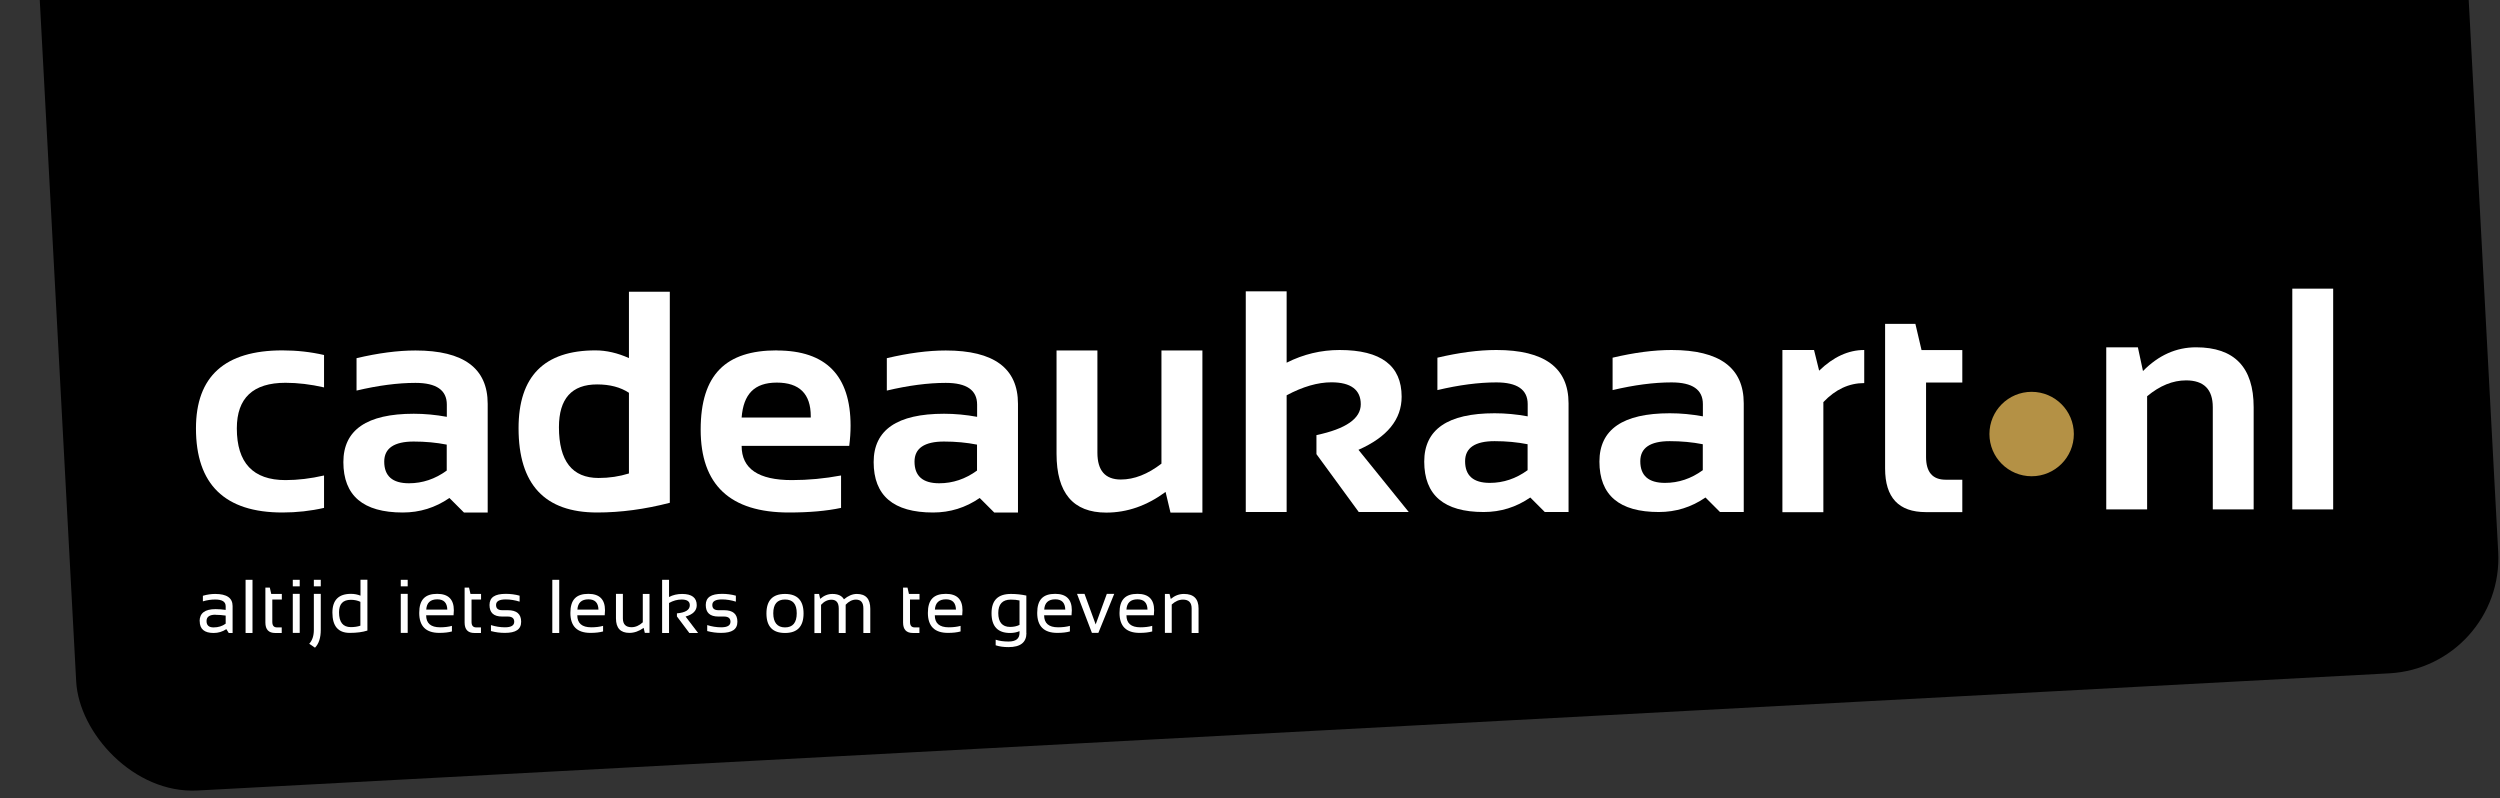
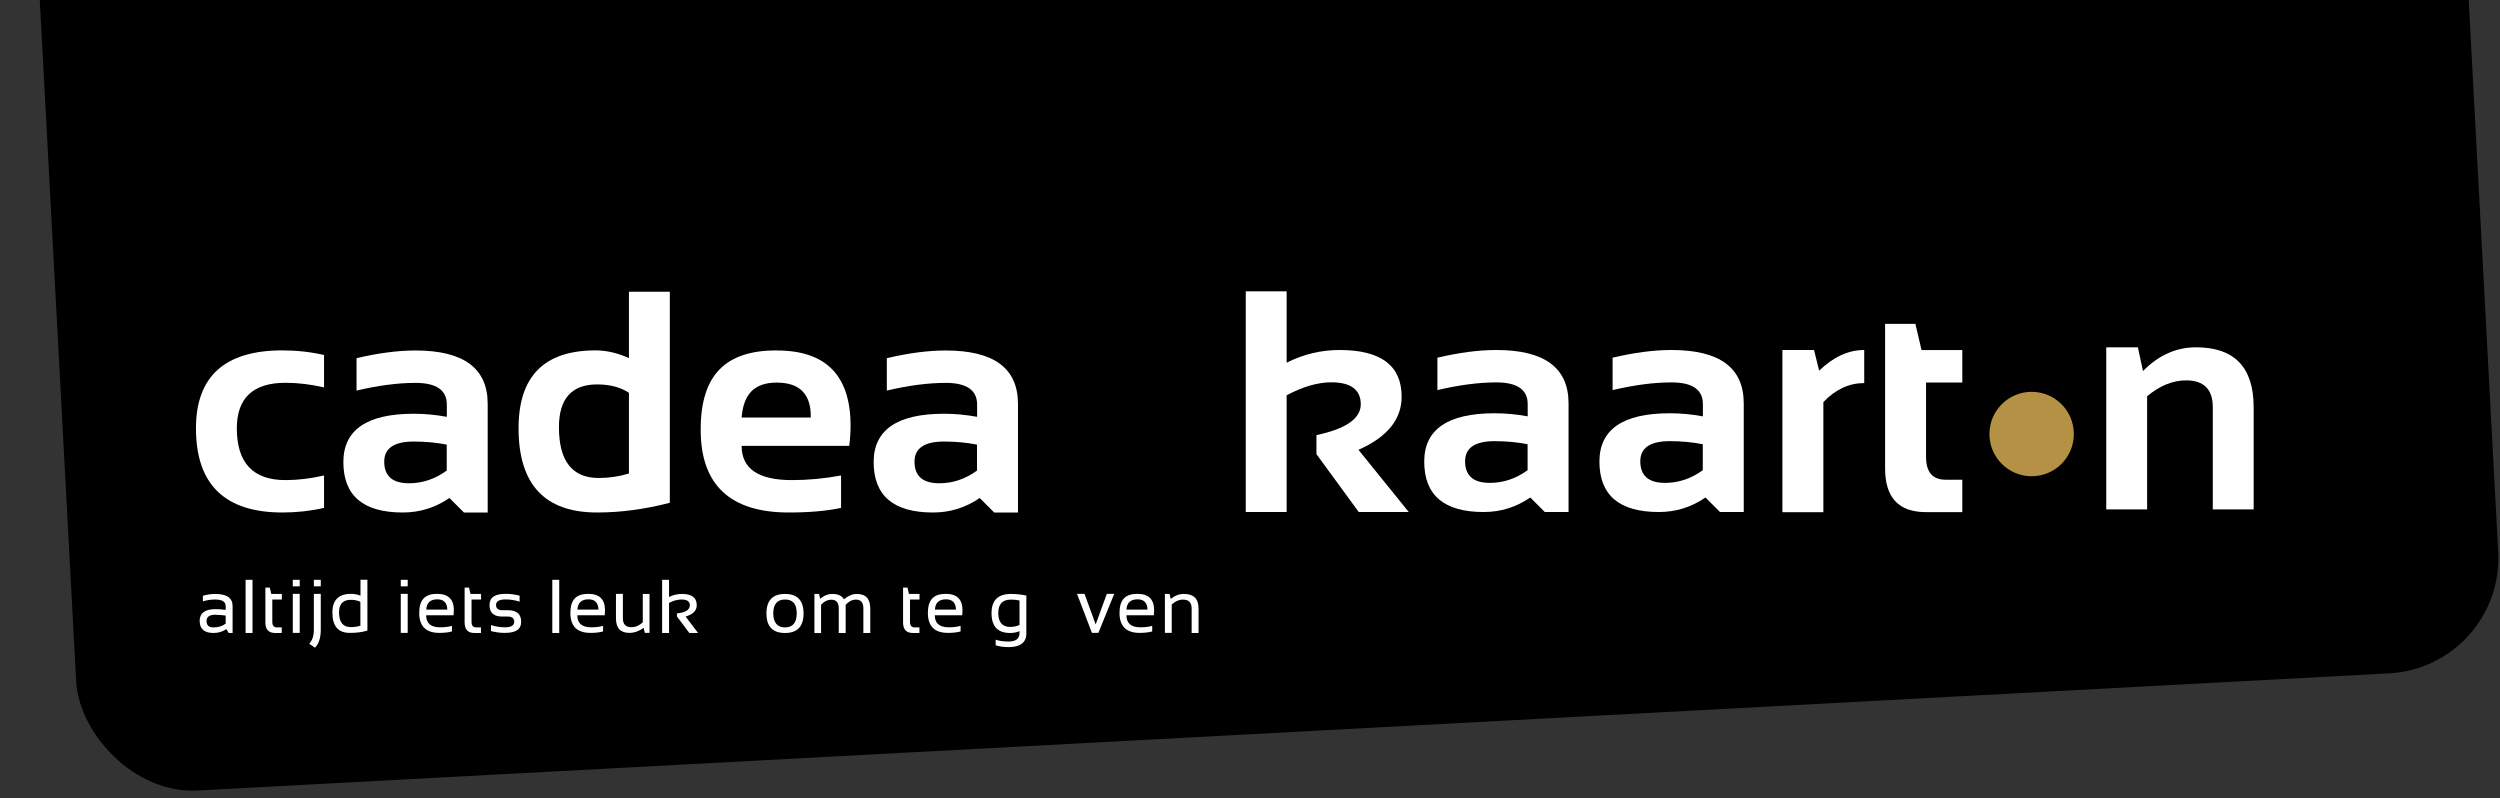
<svg xmlns="http://www.w3.org/2000/svg" id="Laag_1" version="1.1" viewBox="0 0 260 83">
  <rect x="0" y="0" width="260" height="83" fill="#333333" stroke="none" />
  <defs>
    <style>
      .st0 {
        fill: #b49145;
      }

      .st1 {
        fill: #fff;
      }
    </style>
  </defs>
  <rect x="4.1" y="-84.39" width="252.25" height="160.63" rx="12" ry="12" transform="translate(.4 6.94) rotate(-3.06)" />
  <g>
    <path class="st1" d="M33.7,52.82c-1.39.32-2.84.48-4.33.48-5.99,0-8.99-2.92-8.99-8.75,0-5.41,3-8.11,8.99-8.11,1.5,0,2.94.16,4.33.48v3.37c-1.39-.32-2.73-.48-4.01-.48-3.37,0-5.06,1.58-5.06,4.74,0,3.59,1.69,5.38,5.06,5.38,1.28,0,2.62-.16,4.01-.48v3.37Z" />
    <path class="st1" d="M35.71,48.06c0-3.35,2.44-5.03,7.32-5.03,1.15,0,2.29.11,3.44.32v-1.27c0-1.51-1.09-2.26-3.26-2.26-1.84,0-3.89.27-6.13.8v-3.37c2.25-.53,4.29-.8,6.13-.8,5.01,0,7.51,1.85,7.51,5.55v11.3h-2.47l-1.51-1.51c-1.47,1.01-3.08,1.51-4.85,1.51-4.12,0-6.18-1.75-6.18-5.25ZM43.03,45.92c-2.04,0-3.07.7-3.07,2.09,0,1.5.86,2.25,2.57,2.25,1.41,0,2.72-.44,3.93-1.32v-2.7c-1.07-.21-2.22-.32-3.44-.32Z" />
    <path class="st1" d="M69.66,52.29c-2.58.67-5.1,1.01-7.56,1.01-5.45,0-8.17-2.92-8.17-8.77,0-5.39,2.66-8.09,8-8.09,1.13,0,2.3.27,3.48.8v-6.9h4.25v21.95ZM65.41,40.85c-.88-.58-1.98-.87-3.31-.87-2.64,0-3.97,1.48-3.97,4.45,0,3.52,1.38,5.28,4.13,5.28,1.11,0,2.16-.16,3.15-.47v-8.4Z" />
    <path class="st1" d="M80.79,36.45c5.12,0,7.67,2.61,7.67,7.83,0,.7-.05,1.39-.14,2.09h-11.19c0,2.38,1.74,3.56,5.23,3.56,1.7,0,3.4-.16,5.11-.48v3.37c-1.49.32-3.3.48-5.43.48-6.11,0-9.17-2.87-9.17-8.62s2.64-8.24,7.91-8.24ZM77.13,43.42h7.19v-.13c0-2.33-1.18-3.5-3.53-3.5s-3.47,1.21-3.66,3.63Z" />
    <path class="st1" d="M90.86,48.06c0-3.35,2.44-5.03,7.32-5.03,1.15,0,2.29.11,3.44.32v-1.27c0-1.51-1.09-2.26-3.26-2.26-1.84,0-3.89.27-6.13.8v-3.37c2.25-.53,4.29-.8,6.13-.8,5.01,0,7.51,1.85,7.51,5.55v11.3h-2.47l-1.51-1.51c-1.47,1.01-3.08,1.51-4.85,1.51-4.12,0-6.18-1.75-6.18-5.25ZM98.18,45.92c-2.04,0-3.07.7-3.07,2.09,0,1.5.86,2.25,2.57,2.25,1.41,0,2.72-.44,3.93-1.32v-2.7c-1.07-.21-2.22-.32-3.44-.32Z" />
-     <path class="st1" d="M125.05,36.45v16.86h-3.32l-.51-2.15c-1.94,1.43-3.99,2.15-6.17,2.15-3.45,0-5.17-2.04-5.17-6.12v-10.74h4.25v10.63c0,1.86.81,2.79,2.44,2.79,1.38,0,2.79-.55,4.22-1.65v-11.77h4.25Z" />
    <path class="st1" d="M129.56,53.26v-22.96h4.25v7.42c1.74-.88,3.58-1.32,5.51-1.32,4.3,0,6.45,1.62,6.45,4.86,0,2.36-1.5,4.2-4.49,5.52l5.23,6.47h-5.2l-4.4-6.02v-1.98c3.07-.65,4.61-1.72,4.61-3.21s-1.02-2.28-3.05-2.28c-1.42,0-2.98.45-4.66,1.35v12.14h-4.25Z" />
    <path class="st1" d="M148.12,48.01c0-3.35,2.44-5.03,7.32-5.03,1.15,0,2.29.11,3.44.32v-1.27c0-1.51-1.09-2.26-3.26-2.26-1.84,0-3.89.27-6.13.8v-3.37c2.25-.53,4.29-.8,6.13-.8,5.01,0,7.51,1.85,7.51,5.55v11.3h-2.47l-1.51-1.51c-1.47,1.01-3.08,1.51-4.85,1.51-4.12,0-6.18-1.75-6.18-5.25ZM155.44,45.88c-2.04,0-3.07.7-3.07,2.09,0,1.5.86,2.25,2.57,2.25,1.41,0,2.72-.44,3.93-1.32v-2.7c-1.07-.21-2.22-.32-3.44-.32Z" />
    <path class="st1" d="M166.34,48.01c0-3.35,2.44-5.03,7.32-5.03,1.15,0,2.29.11,3.44.32v-1.27c0-1.51-1.09-2.26-3.26-2.26-1.84,0-3.89.27-6.13.8v-3.37c2.25-.53,4.29-.8,6.13-.8,5.01,0,7.51,1.85,7.51,5.55v11.3h-2.47l-1.51-1.51c-1.47,1.01-3.08,1.51-4.85,1.51-4.12,0-6.18-1.75-6.18-5.25ZM173.66,45.88c-2.04,0-3.07.7-3.07,2.09,0,1.5.86,2.25,2.57,2.25,1.41,0,2.72-.44,3.93-1.32v-2.7c-1.07-.21-2.22-.32-3.44-.32Z" />
    <path class="st1" d="M185.37,53.26v-16.86h3.29l.53,2.15c1.48-1.43,3.04-2.15,4.69-2.15v3.44c-1.58,0-3,.66-4.25,1.98v11.45h-4.25Z" />
    <path class="st1" d="M196.05,33.68h3.15l.64,2.73h4.24v3.37h-3.77v7.75c0,1.57.68,2.36,2.04,2.36h1.73v3.37h-3.79c-2.83,0-4.24-1.51-4.24-4.54v-15.04Z" />
    <path class="st1" d="M219.05,52.98v-16.86h3.29l.53,2.47c1.62-1.65,3.46-2.47,5.52-2.47,3.99,0,5.99,2.08,5.99,6.23v10.63h-4.25v-10.63c0-1.86-.93-2.79-2.78-2.79-1.38,0-2.73.55-4.05,1.65v11.77h-4.25Z" />
-     <path class="st1" d="M242.65,30.02v22.96h-4.25v-22.96h4.25Z" />
    <circle class="st0" cx="211.29" cy="45.14" r="4.39" />
    <g>
      <path class="st1" d="M20.76,64.6c0-.83.55-1.25,1.65-1.25.35,0,.71.03,1.06.08v-.38c0-.47-.36-.7-1.09-.7-.42,0-.85.06-1.28.19v-.58c.44-.13.87-.19,1.28-.19,1.21,0,1.81.42,1.81,1.26v2.8h-.4l-.25-.4c-.4.27-.85.4-1.32.4-.97,0-1.45-.41-1.45-1.23ZM22.41,63.93c-.62,0-.93.22-.93.66s.24.66.73.66.91-.13,1.26-.39v-.84c-.35-.05-.71-.08-1.06-.08Z" />
      <path class="st1" d="M26.26,60.3v5.53h-.72v-5.53h.72Z" />
      <path class="st1" d="M27.61,61.11h.45l.15.66h1.1v.58h-.99v2.33c0,.38.16.57.49.57h.49v.58h-.68c-.68,0-1.02-.36-1.02-1.09v-3.62Z" />
      <path class="st1" d="M31.17,60.3v.68h-.72v-.68h.72ZM31.17,61.76v4.06h-.72v-4.06h.72Z" />
      <path class="st1" d="M33.36,61.76v3.75c0,.82-.2,1.44-.6,1.85l-.6-.41c.32-.35.48-.83.48-1.44v-3.75h.72ZM33.36,60.3v.68h-.72v-.68h.72Z" />
      <path class="st1" d="M38.2,65.58c-.49.16-1.1.24-1.82.24-1.21,0-1.81-.7-1.81-2.11,0-1.3.64-1.95,1.93-1.95.35,0,.68.06.99.19v-1.66h.72v5.29ZM37.48,62.59c-.29-.14-.62-.21-.99-.21-.82,0-1.23.43-1.23,1.3,0,1.03.41,1.54,1.23,1.54.37,0,.7-.05.99-.15v-2.49Z" />
      <path class="st1" d="M42.4,60.3v.68h-.72v-.68h.72ZM42.4,61.76v4.06h-.72v-4.06h.72Z" />
      <path class="st1" d="M45.47,61.76c1.15,0,1.73.57,1.73,1.71,0,.16-.01.34-.03.52h-2.85c0,.83.48,1.25,1.45,1.25.46,0,.87-.05,1.23-.15v.58c-.36.1-.79.15-1.31.15-1.39,0-2.09-.69-2.09-2.08s.62-1.98,1.87-1.98ZM44.32,63.4h2.2c-.02-.71-.36-1.07-1.04-1.07-.72,0-1.11.36-1.15,1.07Z" />
      <path class="st1" d="M48.33,61.11h.45l.15.66h1.1v.58h-.99v2.33c0,.38.16.57.49.57h.49v.58h-.68c-.68,0-1.02-.36-1.02-1.09v-3.62Z" />
      <path class="st1" d="M51.06,65.63v-.62c.48.15.96.23,1.45.23.65,0,.97-.19.97-.58,0-.36-.23-.54-.68-.54h-.58c-.88,0-1.31-.4-1.31-1.2s.56-1.16,1.69-1.16c.49,0,.97.06,1.44.19v.62c-.48-.15-.96-.23-1.44-.23-.68,0-1.01.19-1.01.58,0,.36.21.54.64.54h.58c.93,0,1.39.4,1.39,1.2s-.56,1.16-1.69,1.16c-.49,0-.97-.06-1.45-.19Z" />
      <path class="st1" d="M58.16,60.3v5.53h-.72v-5.53h.72Z" />
      <path class="st1" d="M61.19,61.76c1.15,0,1.73.57,1.73,1.71,0,.16-.01.34-.03.52h-2.85c0,.83.48,1.25,1.45,1.25.46,0,.87-.05,1.23-.15v.58c-.36.1-.79.15-1.31.15-1.39,0-2.09-.69-2.09-2.08s.62-1.98,1.87-1.98ZM60.04,63.4h2.2c-.02-.71-.36-1.07-1.04-1.07-.72,0-1.11.36-1.15,1.07Z" />
      <path class="st1" d="M67.55,61.76v4.06h-.49l-.12-.52c-.49.35-.99.52-1.48.52-.93,0-1.4-.5-1.4-1.51v-2.55h.72v2.56c0,.6.3.91.9.91.41,0,.8-.17,1.17-.51v-2.95h.72Z" />
      <path class="st1" d="M68.86,65.83v-5.53h.72v1.79c.39-.21.85-.32,1.36-.32,1.01,0,1.52.39,1.52,1.17,0,.57-.39.96-1.16,1.18l1.3,1.71h-.91l-1.29-1.72v-.32c.89-.08,1.34-.36,1.34-.85,0-.39-.28-.59-.85-.59-.45,0-.88.12-1.31.36v3.12h-.72Z" />
-       <path class="st1" d="M73.55,65.63v-.62c.48.15.96.23,1.45.23.65,0,.97-.19.97-.58,0-.36-.23-.54-.68-.54h-.58c-.88,0-1.31-.4-1.31-1.2s.56-1.16,1.69-1.16c.49,0,.97.06,1.44.19v.62c-.48-.15-.96-.23-1.44-.23-.68,0-1.01.19-1.01.58,0,.36.21.54.64.54h.58c.93,0,1.39.4,1.39,1.2s-.56,1.16-1.69,1.16c-.49,0-.97-.06-1.45-.19Z" />
      <path class="st1" d="M79.71,63.8c0-1.35.64-2.03,1.93-2.03s1.93.68,1.93,2.03-.64,2.03-1.93,2.03-1.93-.68-1.93-2.03ZM81.64,65.25c.81,0,1.22-.49,1.22-1.47s-.41-1.43-1.22-1.43-1.22.48-1.22,1.43.41,1.47,1.22,1.47Z" />
      <path class="st1" d="M84.7,65.83v-4.06h.48l.12.51c.39-.34.81-.51,1.27-.51.59,0,.99.19,1.2.56.44-.37.89-.56,1.34-.56.93,0,1.4.51,1.4,1.54v2.52h-.72v-2.56c0-.61-.26-.91-.77-.91-.38,0-.74.18-1.07.53v2.94h-.72v-2.54c0-.61-.25-.92-.76-.92-.4,0-.76.18-1.08.53v2.94h-.72Z" />
      <path class="st1" d="M93.93,61.11h.45l.15.66h1.1v.58h-.99v2.33c0,.38.16.57.49.57h.49v.58h-.68c-.68,0-1.02-.36-1.02-1.09v-3.62Z" />
      <path class="st1" d="M98.37,61.76c1.15,0,1.73.57,1.73,1.71,0,.16-.01.34-.03.52h-2.85c0,.83.48,1.25,1.45,1.25.46,0,.87-.05,1.23-.15v.58c-.36.1-.79.15-1.31.15-1.39,0-2.09-.69-2.09-2.08s.62-1.98,1.87-1.98ZM97.22,63.4h2.2c-.02-.71-.36-1.07-1.04-1.07-.72,0-1.11.36-1.15,1.07Z" />
      <path class="st1" d="M106.75,65.83c0,.98-.62,1.47-1.87,1.47-.5,0-.94-.06-1.33-.19v-.58c.39.13.84.19,1.34.19.76,0,1.14-.3,1.14-.89v-.19c-.3.13-.63.19-.98.19-1.28,0-1.93-.68-1.93-2.05s.68-2.01,2.03-2.01c.55,0,1.08.06,1.59.17v3.89ZM106.03,62.45c-.25-.06-.55-.09-.91-.09-.86,0-1.3.47-1.3,1.4s.41,1.44,1.23,1.44c.37,0,.7-.07.98-.21v-2.54Z" />
-       <path class="st1" d="M109.74,61.76c1.15,0,1.73.57,1.73,1.71,0,.16-.01.34-.03.52h-2.85c0,.83.48,1.25,1.45,1.25.46,0,.87-.05,1.23-.15v.58c-.36.1-.79.15-1.31.15-1.39,0-2.09-.69-2.09-2.08s.62-1.98,1.87-1.98ZM108.59,63.4h2.2c-.02-.71-.36-1.07-1.04-1.07-.72,0-1.11.36-1.15,1.07Z" />
      <path class="st1" d="M112.02,61.76h.77l1.16,3.18,1.16-3.18h.77l-1.65,4.06h-.67l-1.55-4.06Z" />
      <path class="st1" d="M118.3,61.76c1.15,0,1.73.57,1.73,1.71,0,.16-.01.34-.03.52h-2.85c0,.83.48,1.25,1.45,1.25.46,0,.87-.05,1.23-.15v.58c-.36.1-.79.15-1.31.15-1.39,0-2.09-.69-2.09-2.08s.62-1.98,1.87-1.98ZM117.14,63.4h2.2c-.02-.71-.36-1.07-1.04-1.07-.72,0-1.11.36-1.15,1.07Z" />
      <path class="st1" d="M121.15,65.83v-4.06h.48l.13.52c.42-.35.87-.52,1.37-.52,1.01,0,1.52.5,1.52,1.51v2.55h-.72v-2.56c0-.6-.3-.91-.9-.91-.41,0-.8.17-1.17.51v2.95h-.72Z" />
    </g>
  </g>
</svg>